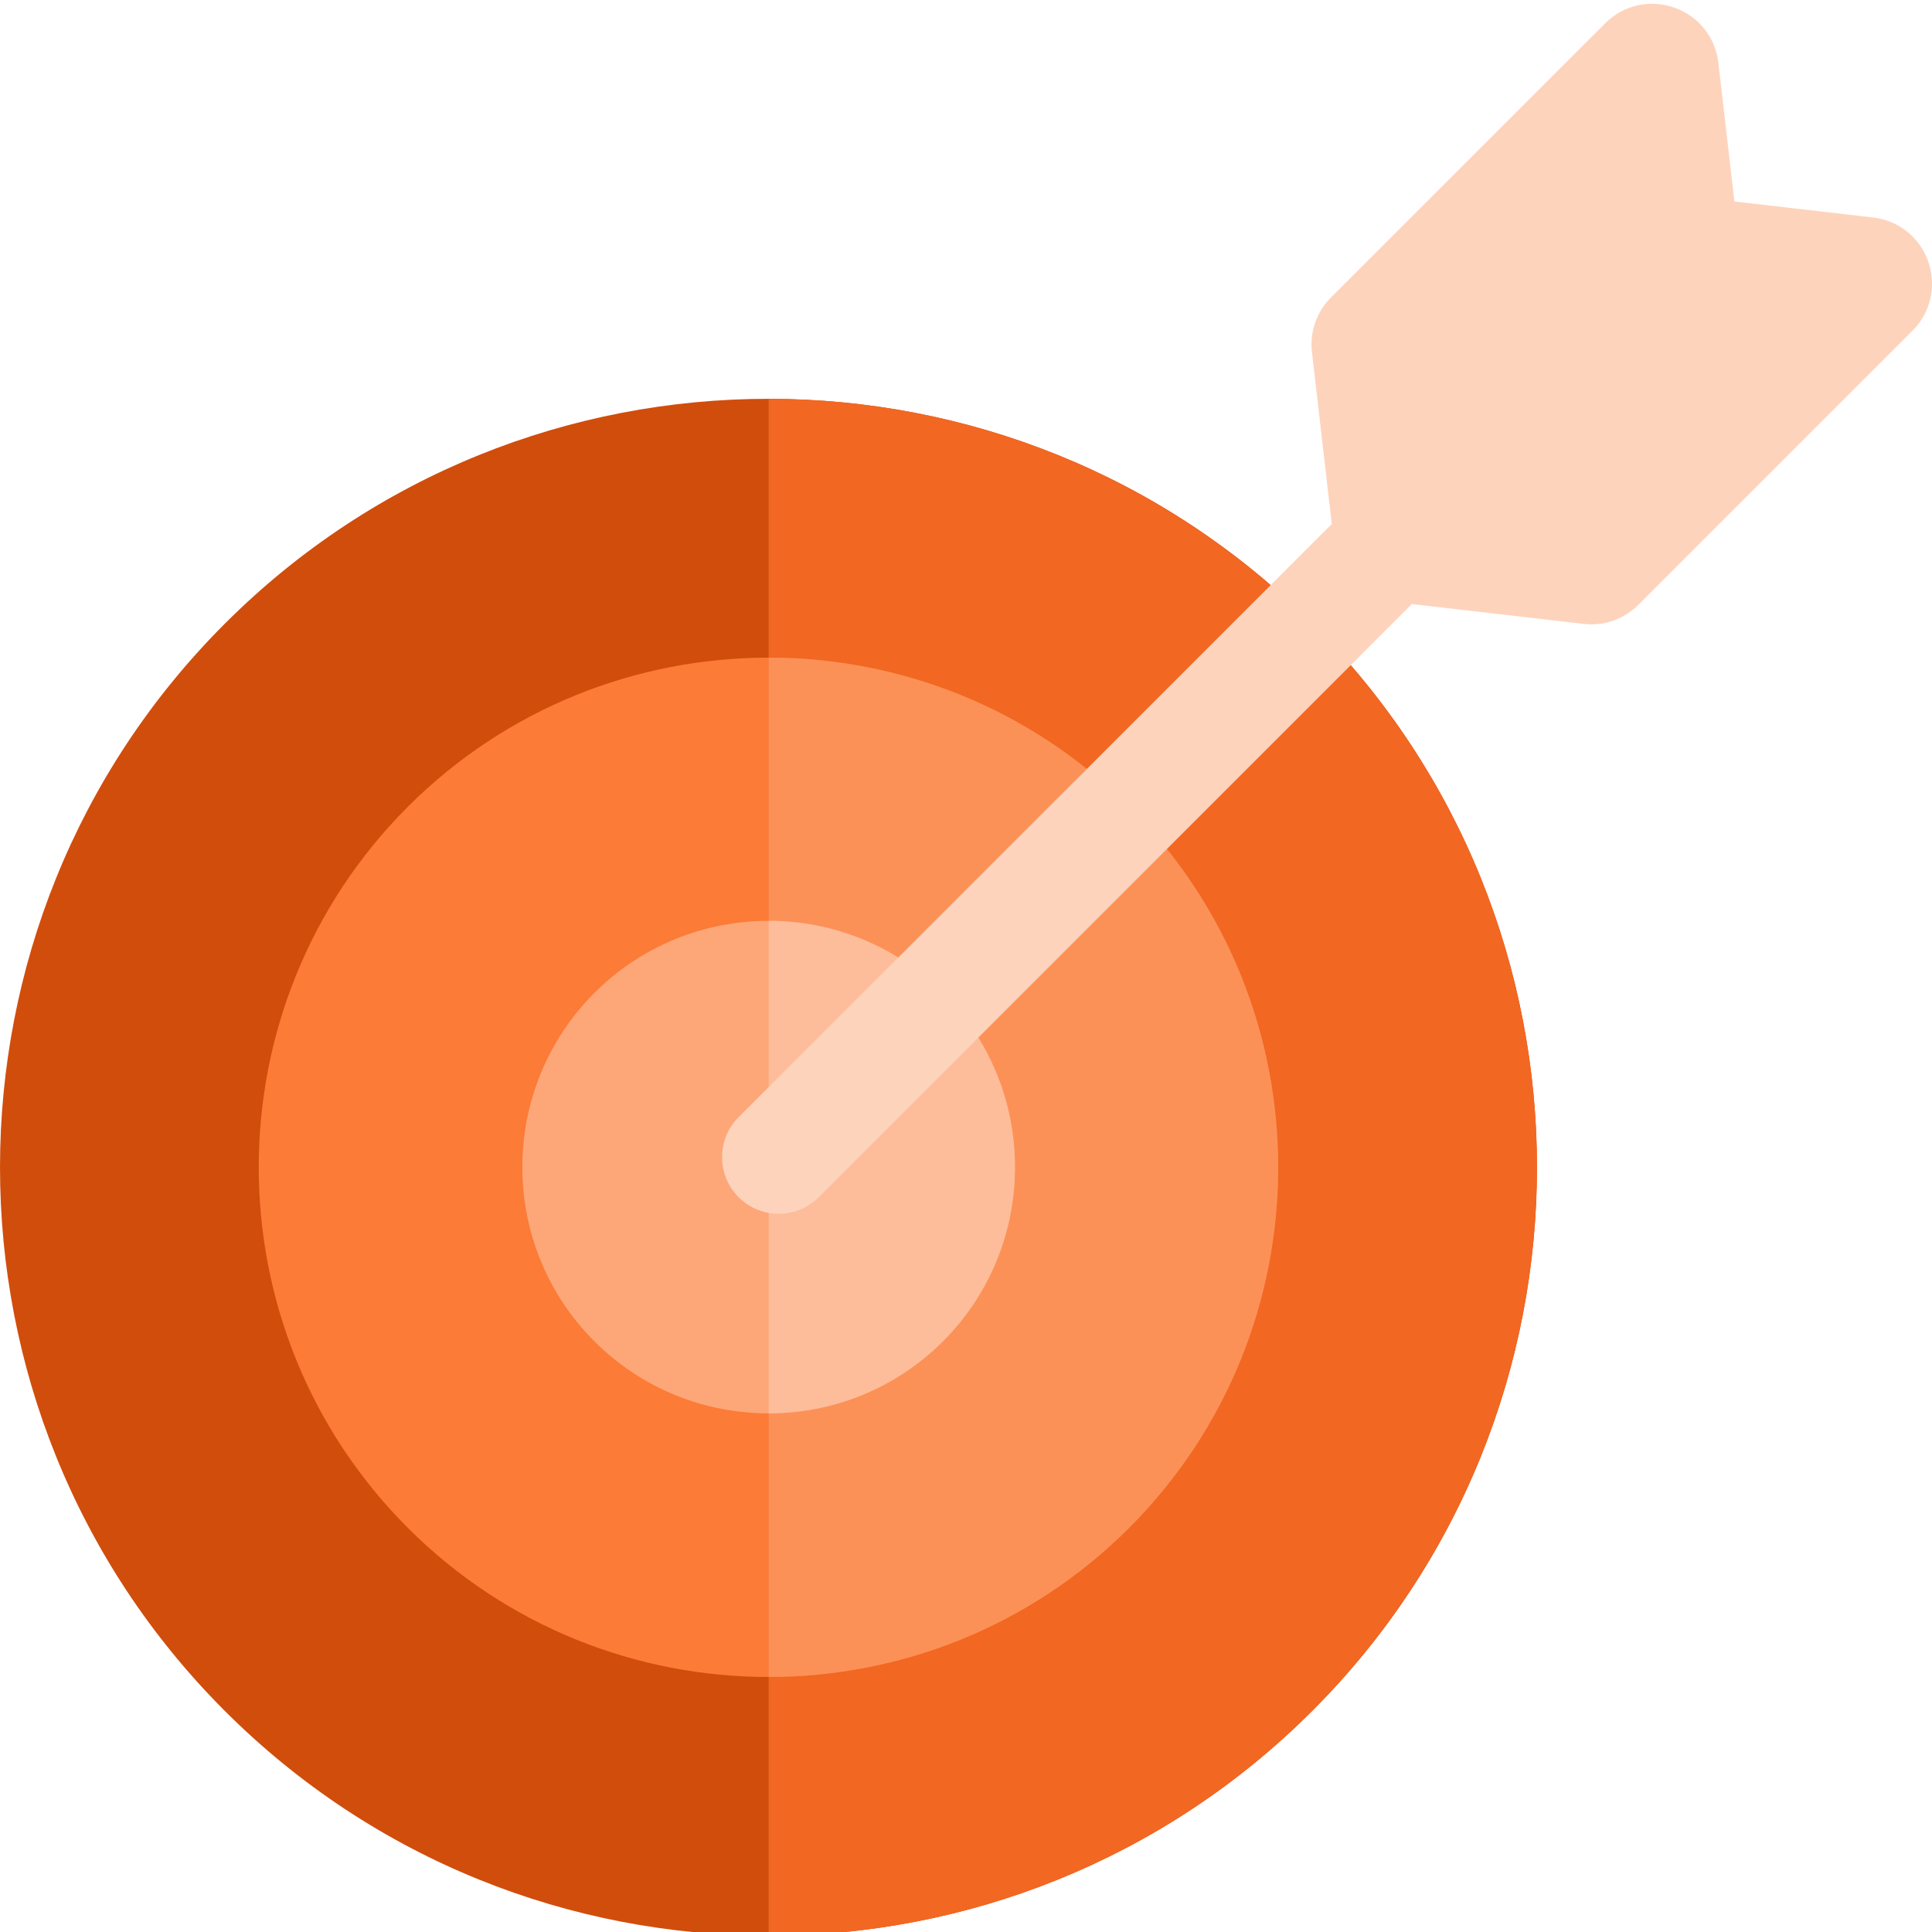
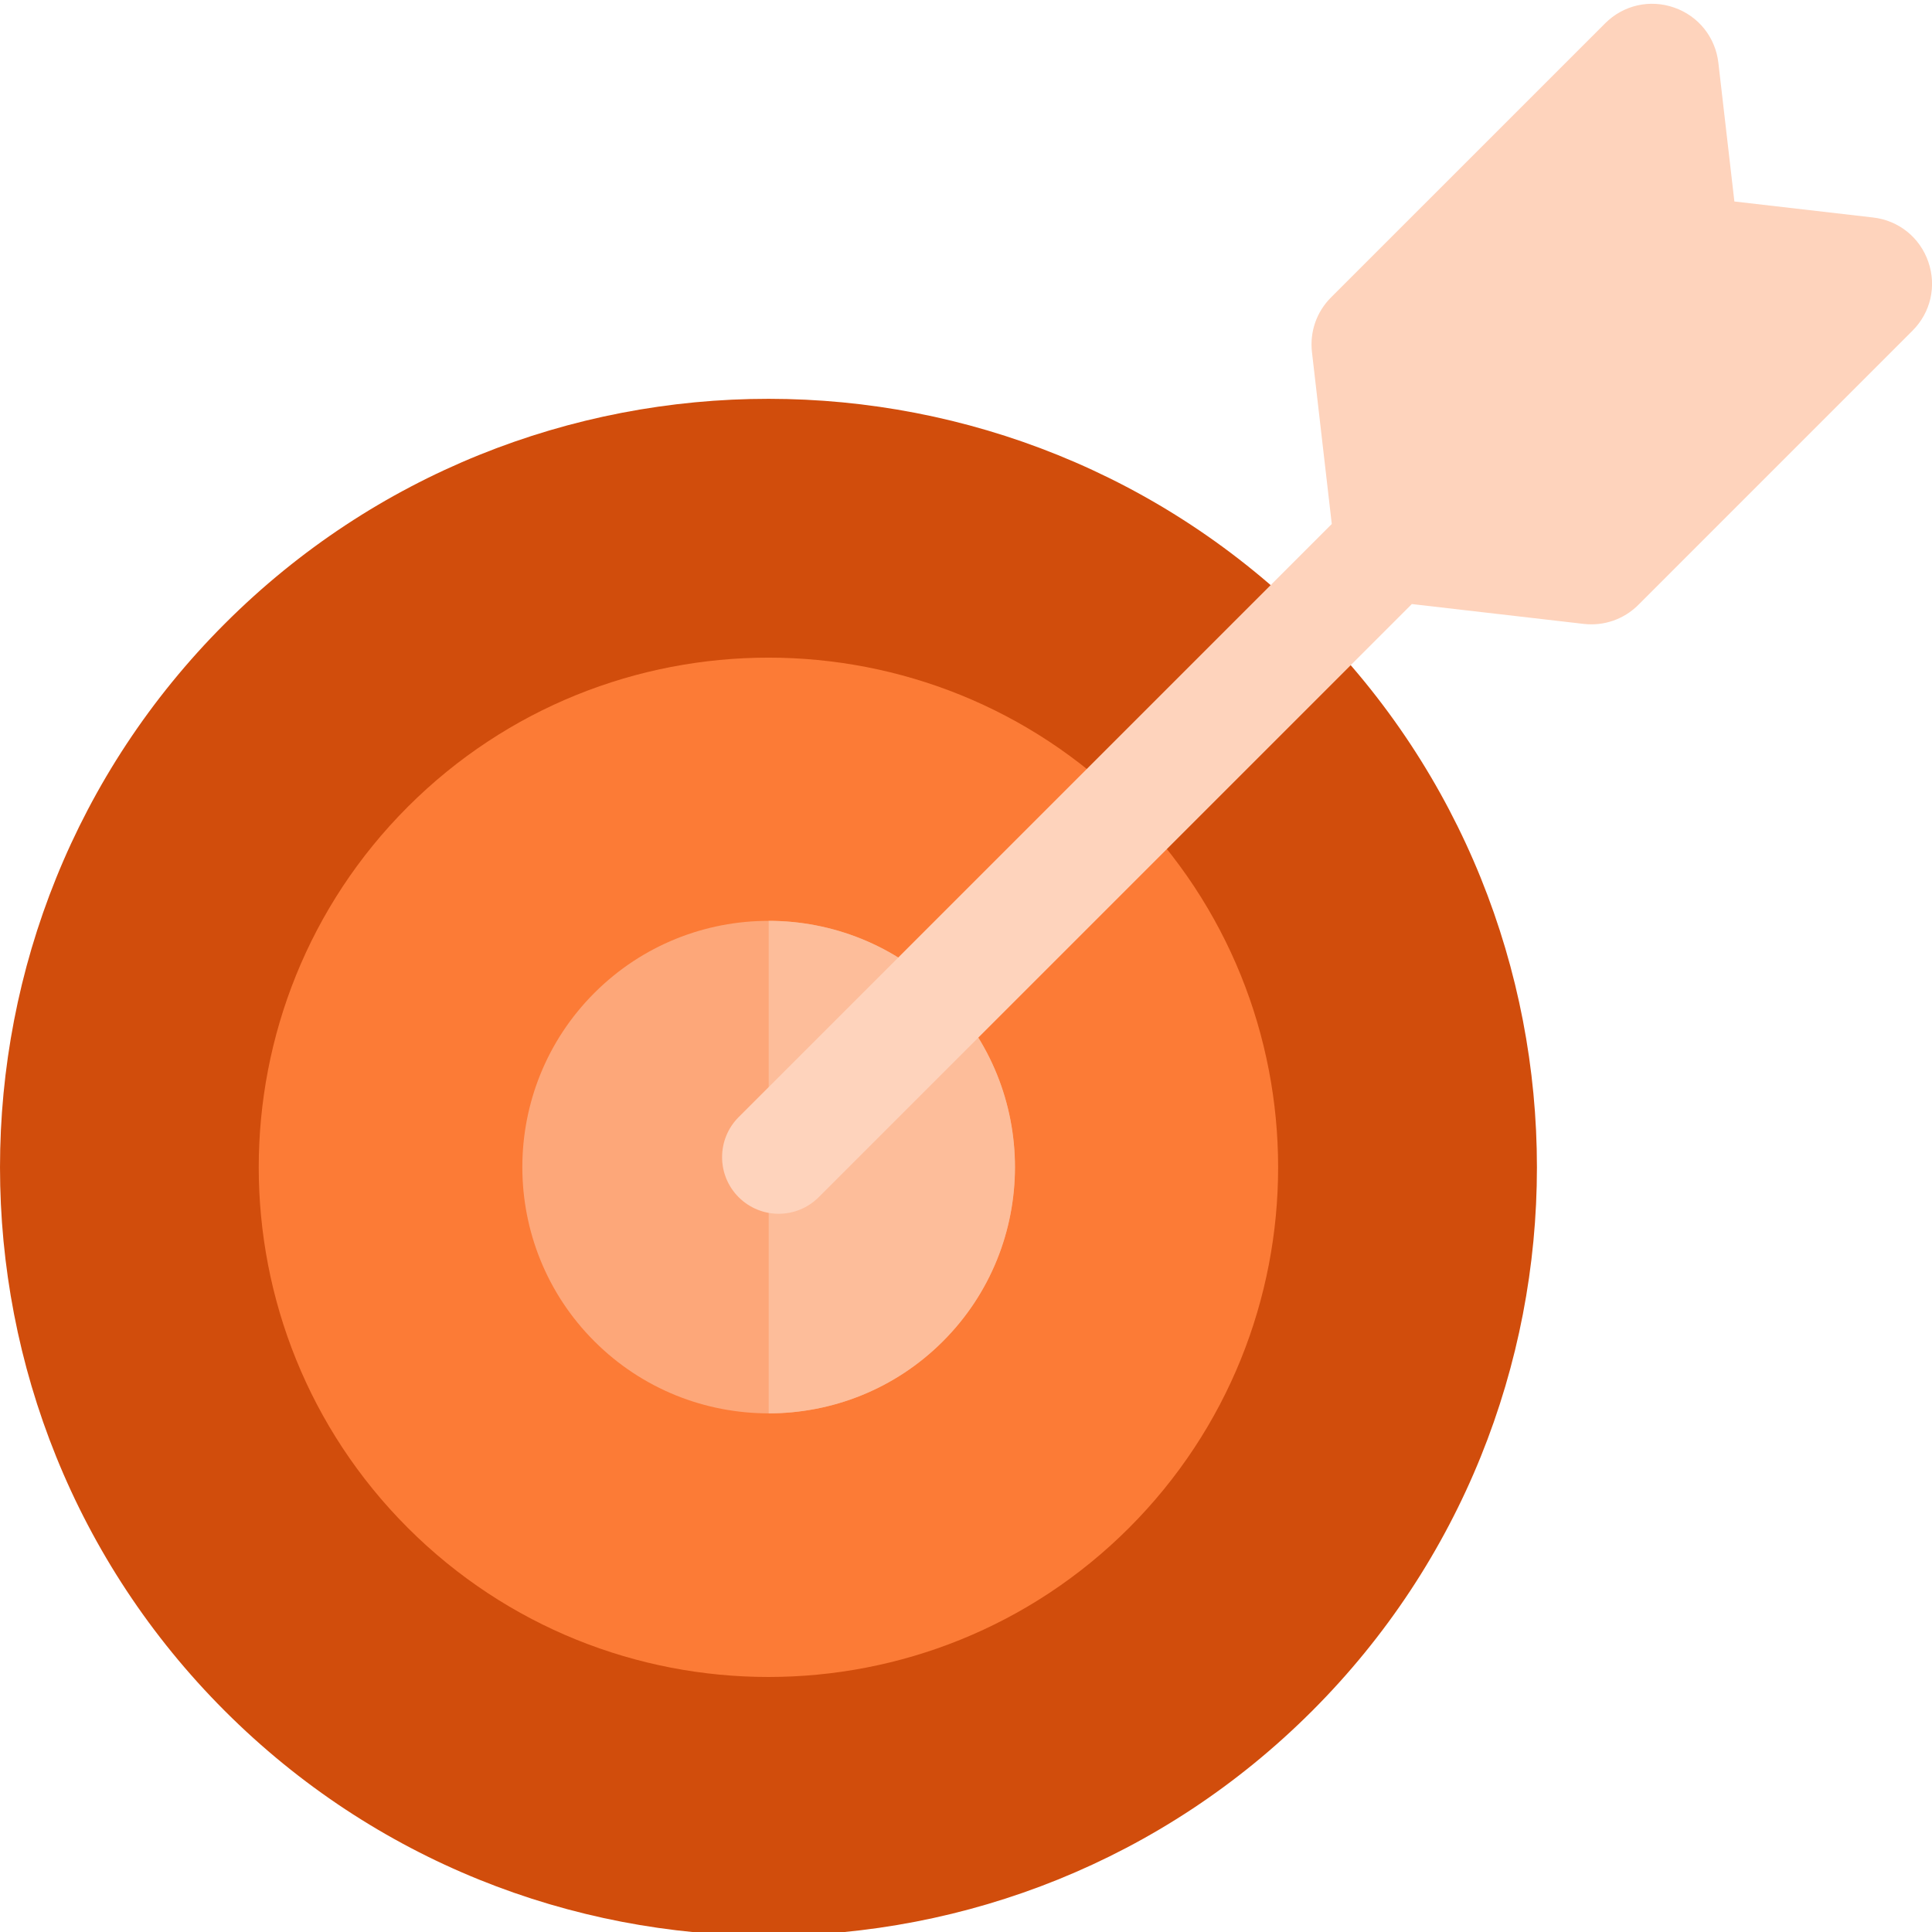
<svg xmlns="http://www.w3.org/2000/svg" width="56" height="56" viewBox="0 0 56 56" fill="none">
  <g clip-path="url(#clip0_4373_18936)">
    <path d="M38.032 18.077C33.69 13.734 27.985 11.562 22.28 11.56C16.572 11.558 10.863 13.731 6.517 18.077C-2.172 26.766 -2.172 40.904 6.517 49.593C10.863 53.939 16.572 56.112 22.28 56.109C27.985 56.108 33.69 53.936 38.032 49.593C46.721 40.904 46.721 26.766 38.032 18.077Z" fill="#D14D0C" />
-     <path d="M38.034 49.593C33.691 53.936 27.986 56.108 22.281 56.109V11.56C27.986 11.562 33.691 13.734 38.034 18.077C46.723 26.766 46.723 40.904 38.034 49.593Z" fill="#F26722" />
    <path d="M32.725 44.287C29.845 47.167 26.062 48.607 22.279 48.608C18.492 48.61 14.705 47.169 11.822 44.287C6.059 38.524 6.059 29.147 11.822 23.384C14.705 20.502 18.492 19.061 22.279 19.062C26.062 19.063 29.845 20.504 32.725 23.384C38.488 29.147 38.488 38.524 32.725 44.287Z" fill="#FC7B36" />
-     <path d="M32.727 44.287C29.847 47.167 26.064 48.607 22.281 48.608V19.062C26.064 19.063 29.847 20.504 32.727 23.384C38.49 29.147 38.49 38.524 32.727 44.287Z" fill="#FC9157" />
    <path d="M27.328 38.879C25.936 40.271 24.108 40.967 22.279 40.967C20.45 40.967 18.622 40.271 17.229 38.879C14.444 36.095 14.444 31.564 17.229 28.78C18.622 27.387 20.45 26.691 22.279 26.691C24.108 26.691 25.936 27.387 27.328 28.78C30.114 31.564 30.114 36.095 27.328 38.879Z" fill="#FDA779" />
    <path d="M27.331 38.879C25.939 40.271 24.11 40.967 22.281 40.967V26.691C24.11 26.691 25.939 27.387 27.331 28.78C30.116 31.564 30.116 36.095 27.331 38.879Z" fill="#FDBD9A" />
    <path d="M55.892 7.586C55.647 6.881 55.033 6.389 54.291 6.304L50.272 5.84L49.808 1.821C49.722 1.078 49.231 0.465 48.526 0.219C47.82 -0.027 47.053 0.148 46.525 0.677L38.58 8.621C38.161 9.04 37.96 9.619 38.028 10.208L38.602 15.188L21.41 32.38C20.77 33.021 20.77 34.06 21.41 34.701C22.051 35.342 23.09 35.342 23.731 34.701L40.923 17.509L45.904 18.084C46.492 18.152 47.071 17.95 47.49 17.531L55.434 9.586C55.963 9.058 56.138 8.291 55.892 7.586Z" fill="#FED3BC" />
  </g>
  <defs>
    <clipPath id="clip0_4373_18936">
      <rect width="56" height="56" fill="white" />
    </clipPath>
  </defs>
</svg>